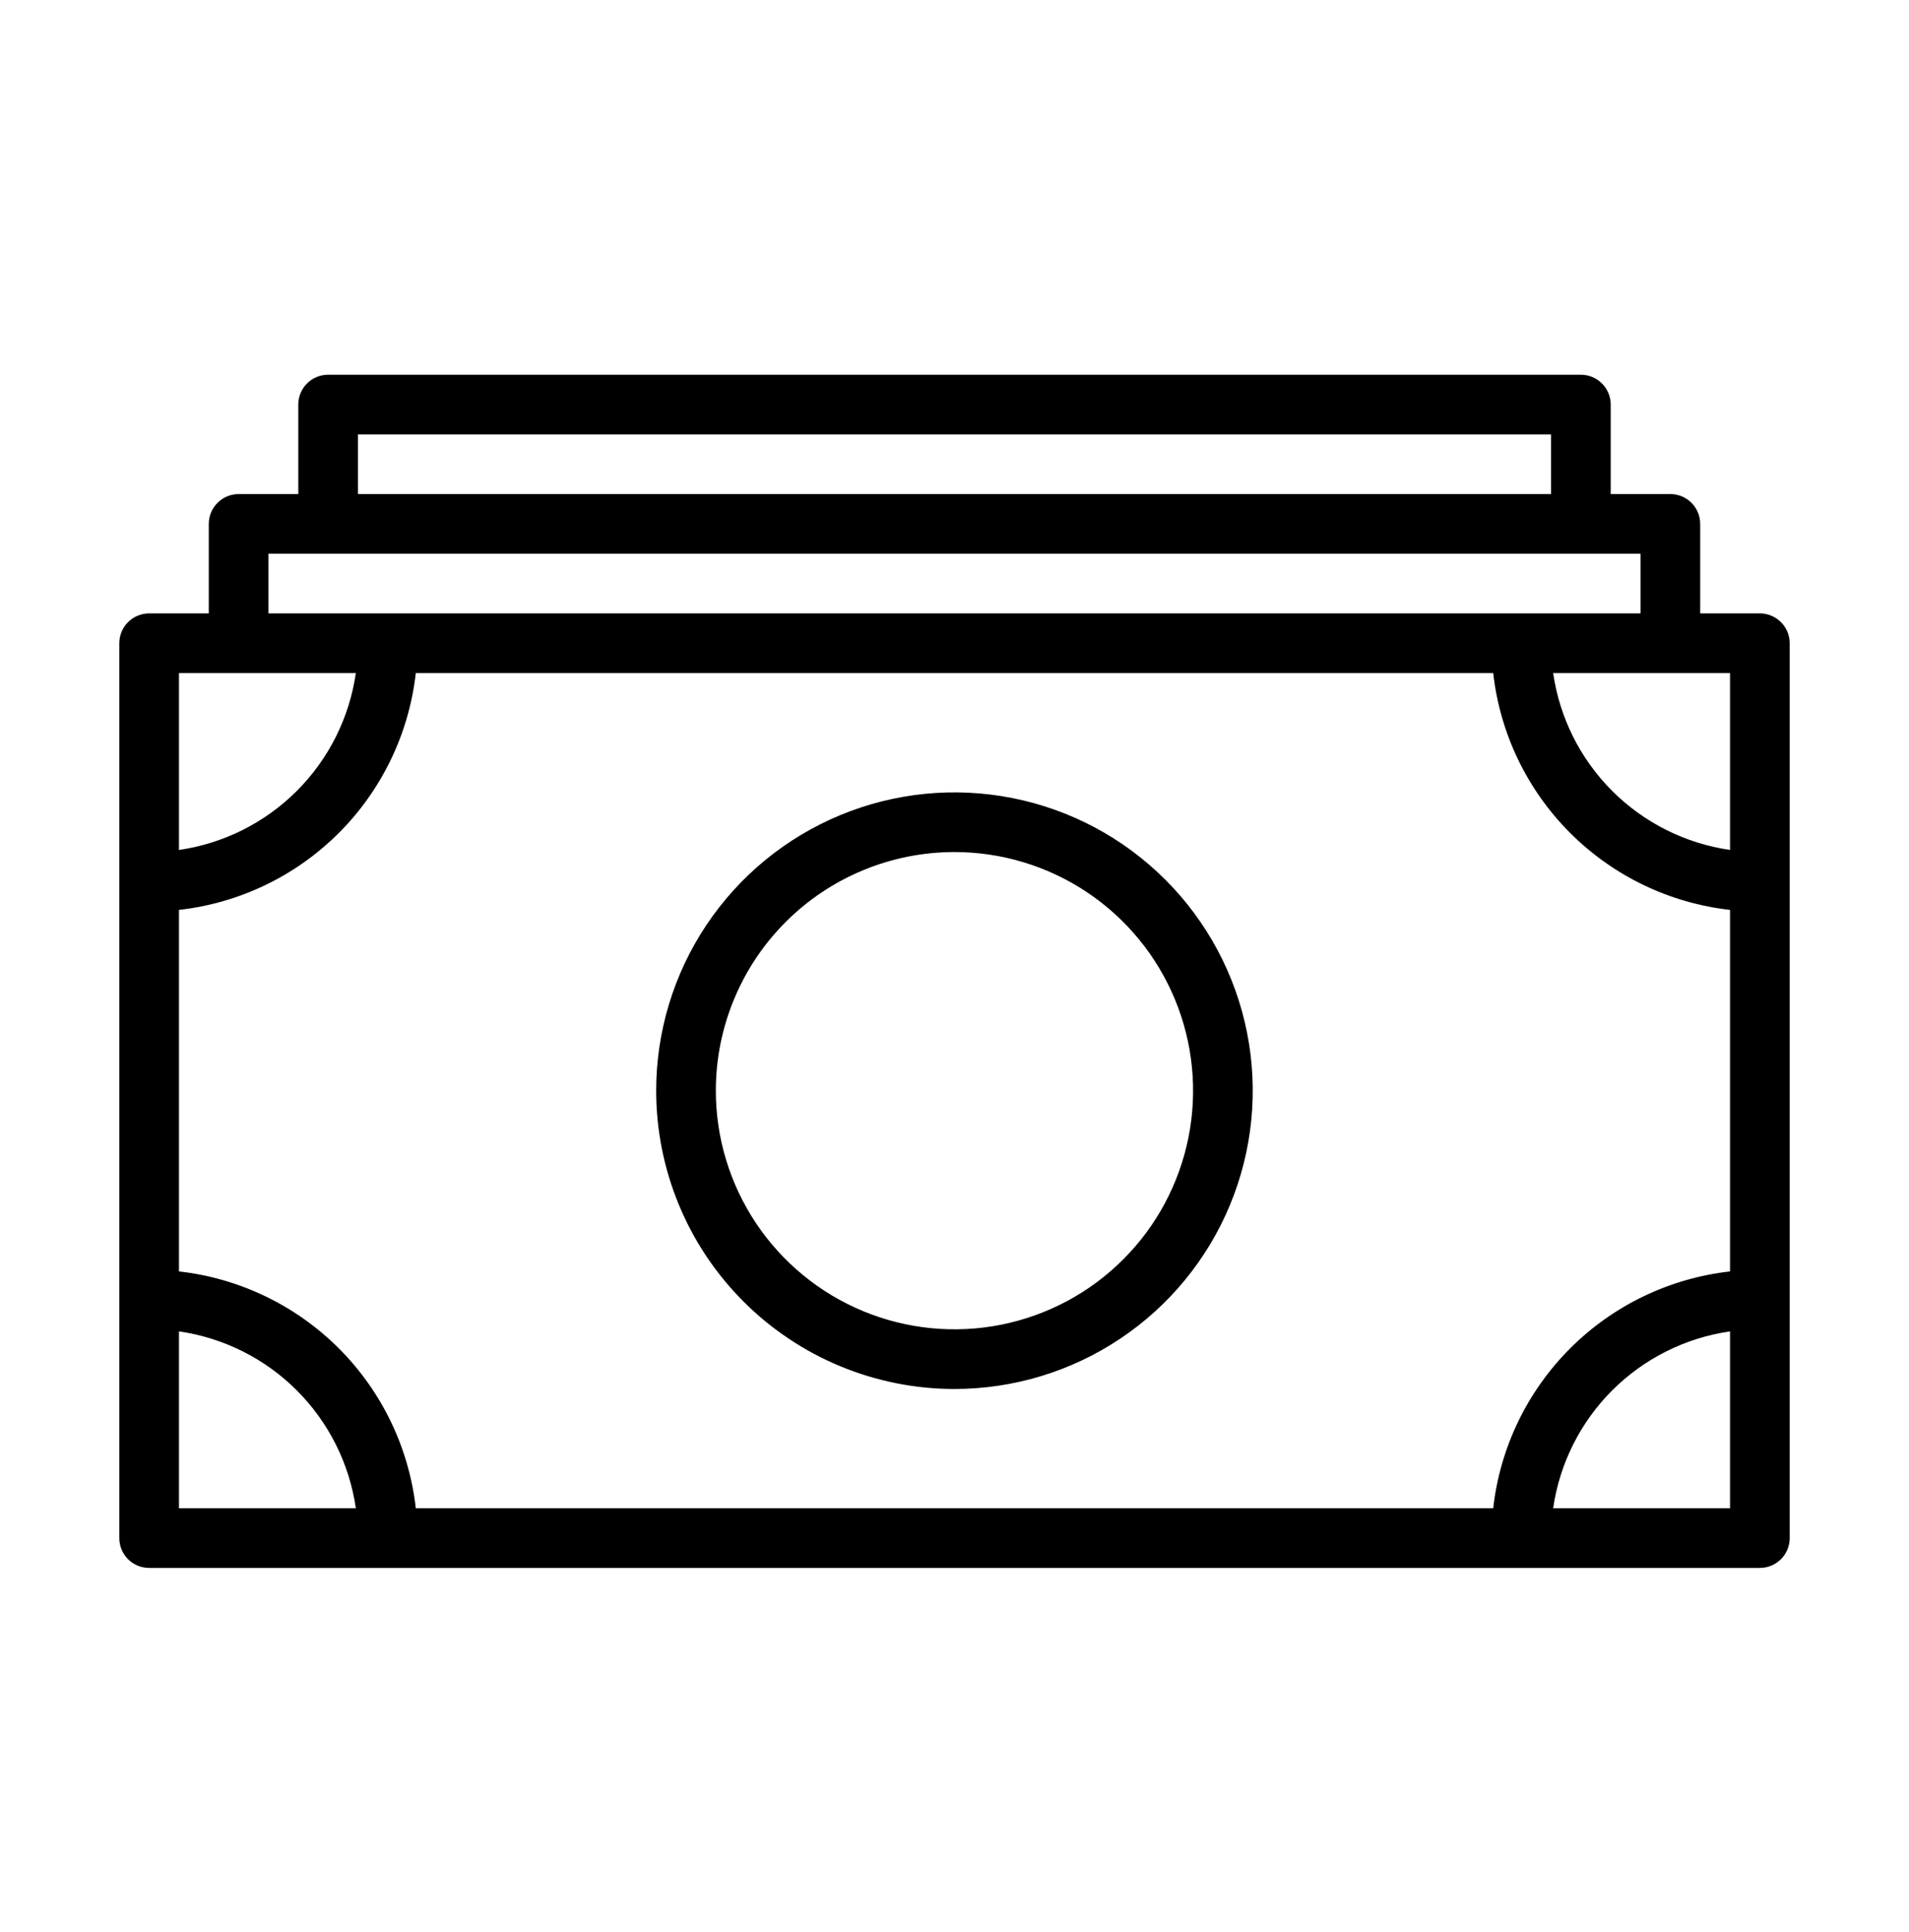
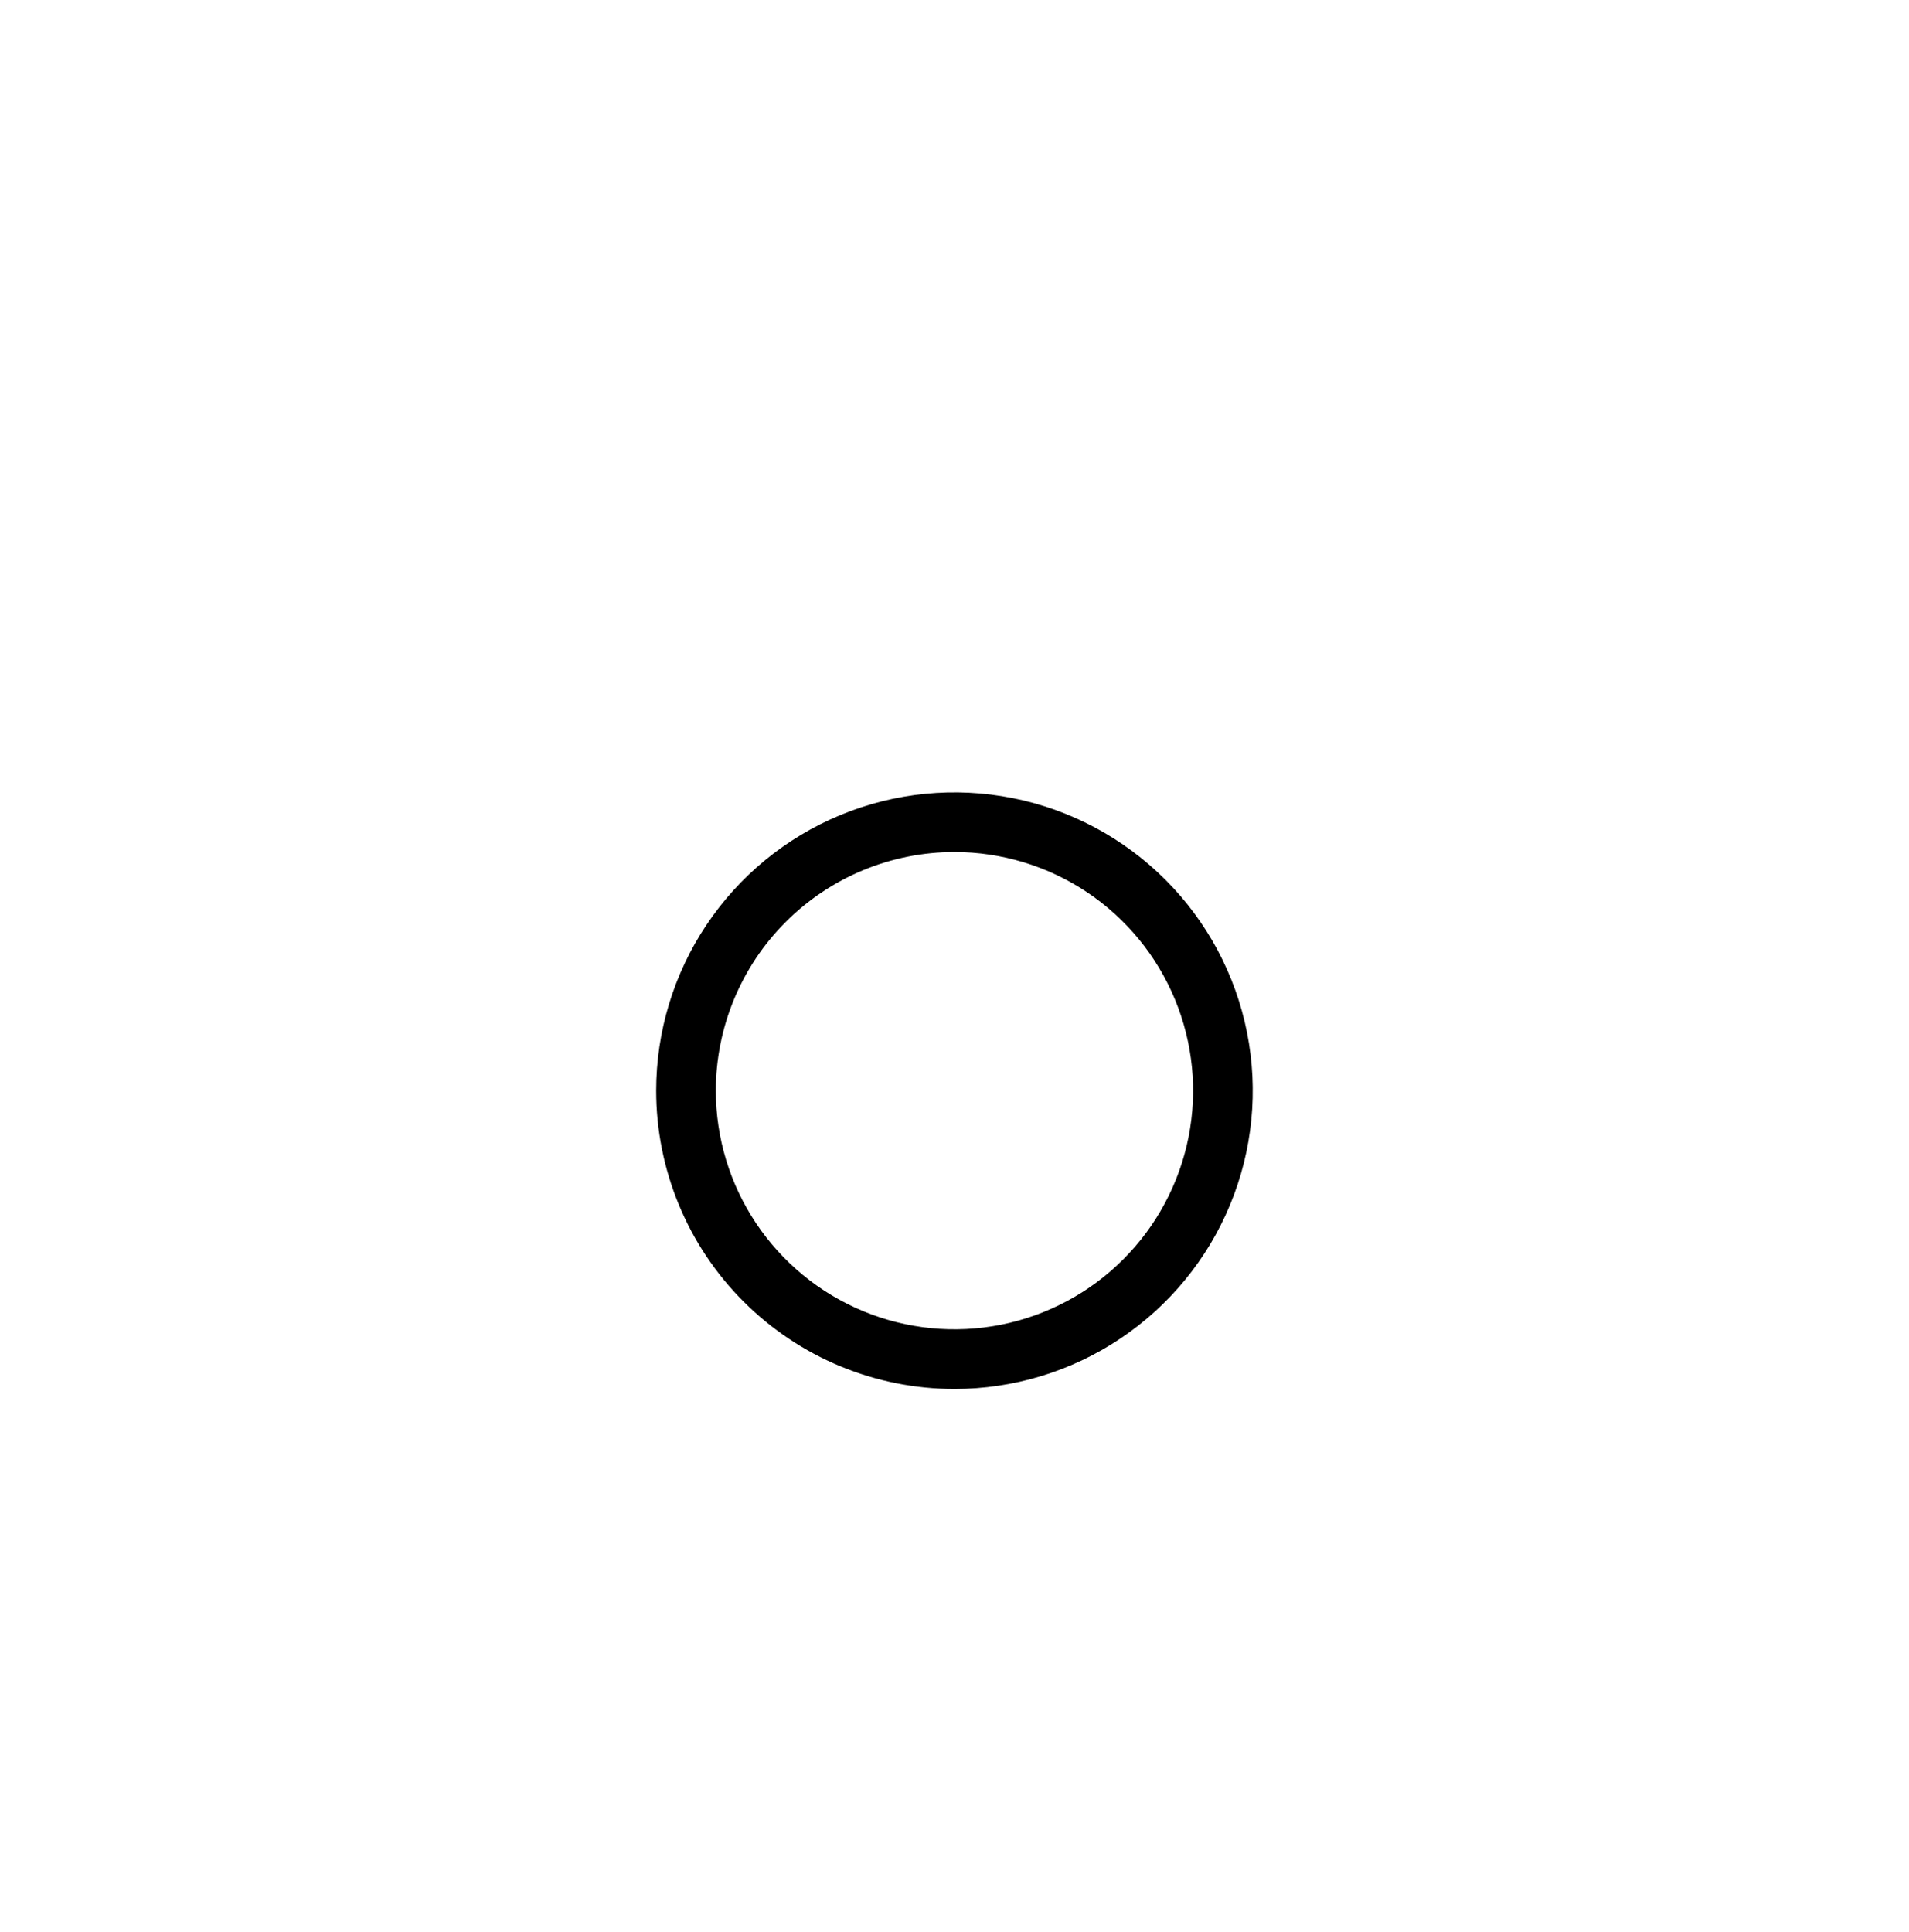
<svg xmlns="http://www.w3.org/2000/svg" width="84" height="85" viewBox="0 0 84 85" fill="none">
-   <path d="M77.437 26.989H74.812V23.052C74.812 22.704 74.674 22.37 74.428 22.124C74.182 21.878 73.848 21.739 73.5 21.739H70.875V17.802C70.875 17.454 70.737 17.12 70.49 16.874C70.244 16.628 69.91 16.489 69.562 16.489H14.437C14.089 16.489 13.755 16.628 13.509 16.874C13.263 17.12 13.125 17.454 13.125 17.802V21.739H10.5C10.152 21.739 9.818 21.878 9.572 22.124C9.326 22.37 9.187 22.704 9.187 23.052V26.989H6.562C6.214 26.989 5.88 27.128 5.634 27.374C5.388 27.62 5.25 27.954 5.25 28.302V67.677C5.25 68.025 5.388 68.359 5.634 68.605C5.88 68.851 6.214 68.989 6.562 68.989H77.437C77.785 68.989 78.119 68.851 78.365 68.605C78.612 68.359 78.75 68.025 78.75 67.677V28.302C78.75 27.954 78.612 27.62 78.365 27.374C78.119 27.128 77.785 26.989 77.437 26.989ZM65.704 29.614C66.002 32.275 67.196 34.756 69.09 36.65C70.983 38.543 73.464 39.737 76.125 40.036V55.943C73.464 56.242 70.983 57.436 69.09 59.329C67.196 61.223 66.002 63.703 65.704 66.364H18.296C17.997 63.703 16.803 61.223 14.91 59.329C13.016 57.436 10.536 56.242 7.875 55.943V40.036C10.536 39.737 13.016 38.543 14.91 36.65C16.803 34.756 17.997 32.275 18.296 29.614H65.704ZM76.125 37.398C74.161 37.114 72.342 36.203 70.939 34.8C69.536 33.398 68.625 31.578 68.342 29.614H76.125V37.398ZM15.75 19.114H68.25V21.739H15.75V19.114ZM11.812 24.364H72.187V26.989H11.812V24.364ZM7.875 29.614H15.658C15.375 31.578 14.464 33.398 13.061 34.8C11.658 36.203 9.839 37.114 7.875 37.398V29.614ZM7.875 66.364V58.581C9.839 58.864 11.658 59.775 13.061 61.178C14.464 62.581 15.375 64.401 15.658 66.364H7.875ZM76.125 66.364H68.342C68.625 64.401 69.536 62.581 70.939 61.178C72.342 59.775 74.161 58.864 76.125 58.581V66.364Z" fill="black" />
  <path d="M41.998 61.115C44.594 61.115 47.132 60.345 49.29 58.903C51.449 57.461 53.131 55.411 54.124 53.013C55.118 50.614 55.378 47.975 54.871 45.429C54.365 42.883 53.115 40.544 51.279 38.709C49.444 36.873 47.105 35.623 44.559 35.117C42.013 34.611 39.374 34.87 36.976 35.864C34.578 36.857 32.528 38.539 31.085 40.698C29.643 42.856 28.873 45.394 28.873 47.99C28.873 49.713 29.213 51.42 29.873 53.013C30.532 54.605 31.499 56.052 32.718 57.27C35.179 59.732 38.518 61.115 41.998 61.115ZM41.998 37.49C44.075 37.49 46.105 38.106 47.832 39.259C49.559 40.413 50.904 42.053 51.699 43.972C52.494 45.89 52.702 48.001 52.297 50.038C51.892 52.075 50.892 53.946 49.423 55.414C47.955 56.883 46.084 57.883 44.047 58.288C42.01 58.693 39.899 58.485 37.98 57.691C36.062 56.896 34.422 55.55 33.268 53.823C32.114 52.096 31.498 50.066 31.498 47.99C31.498 45.205 32.605 42.534 34.574 40.565C36.543 38.596 39.214 37.49 41.998 37.49Z" fill="black" />
</svg>